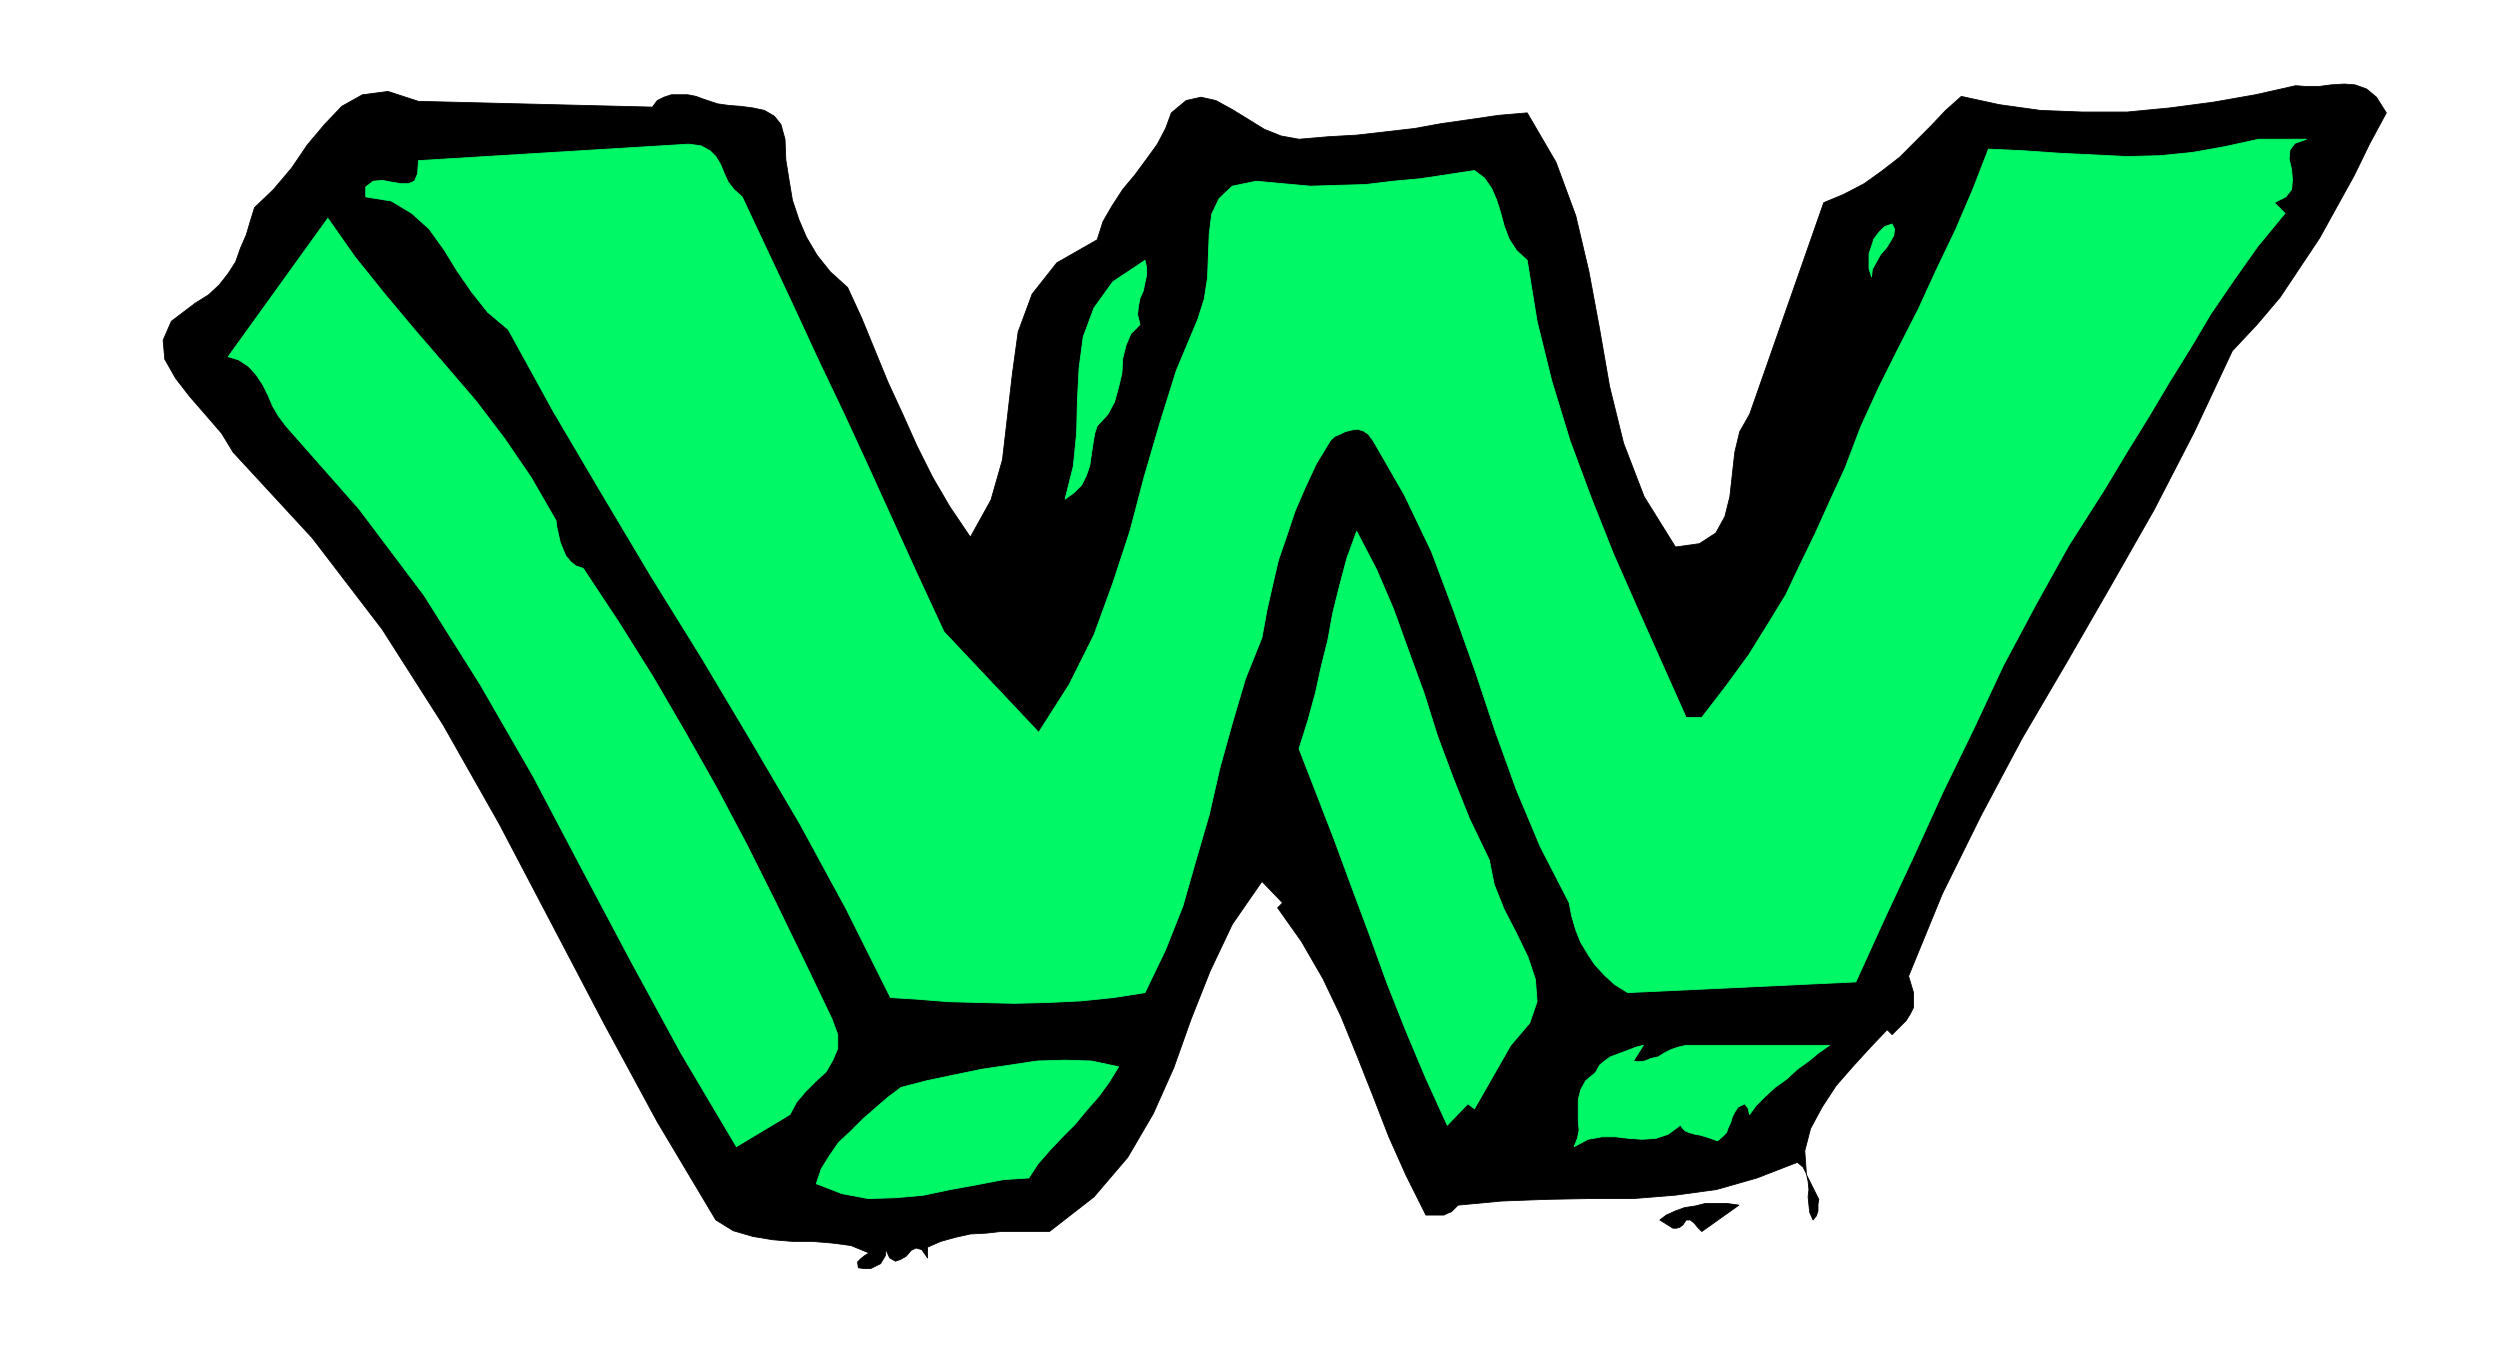
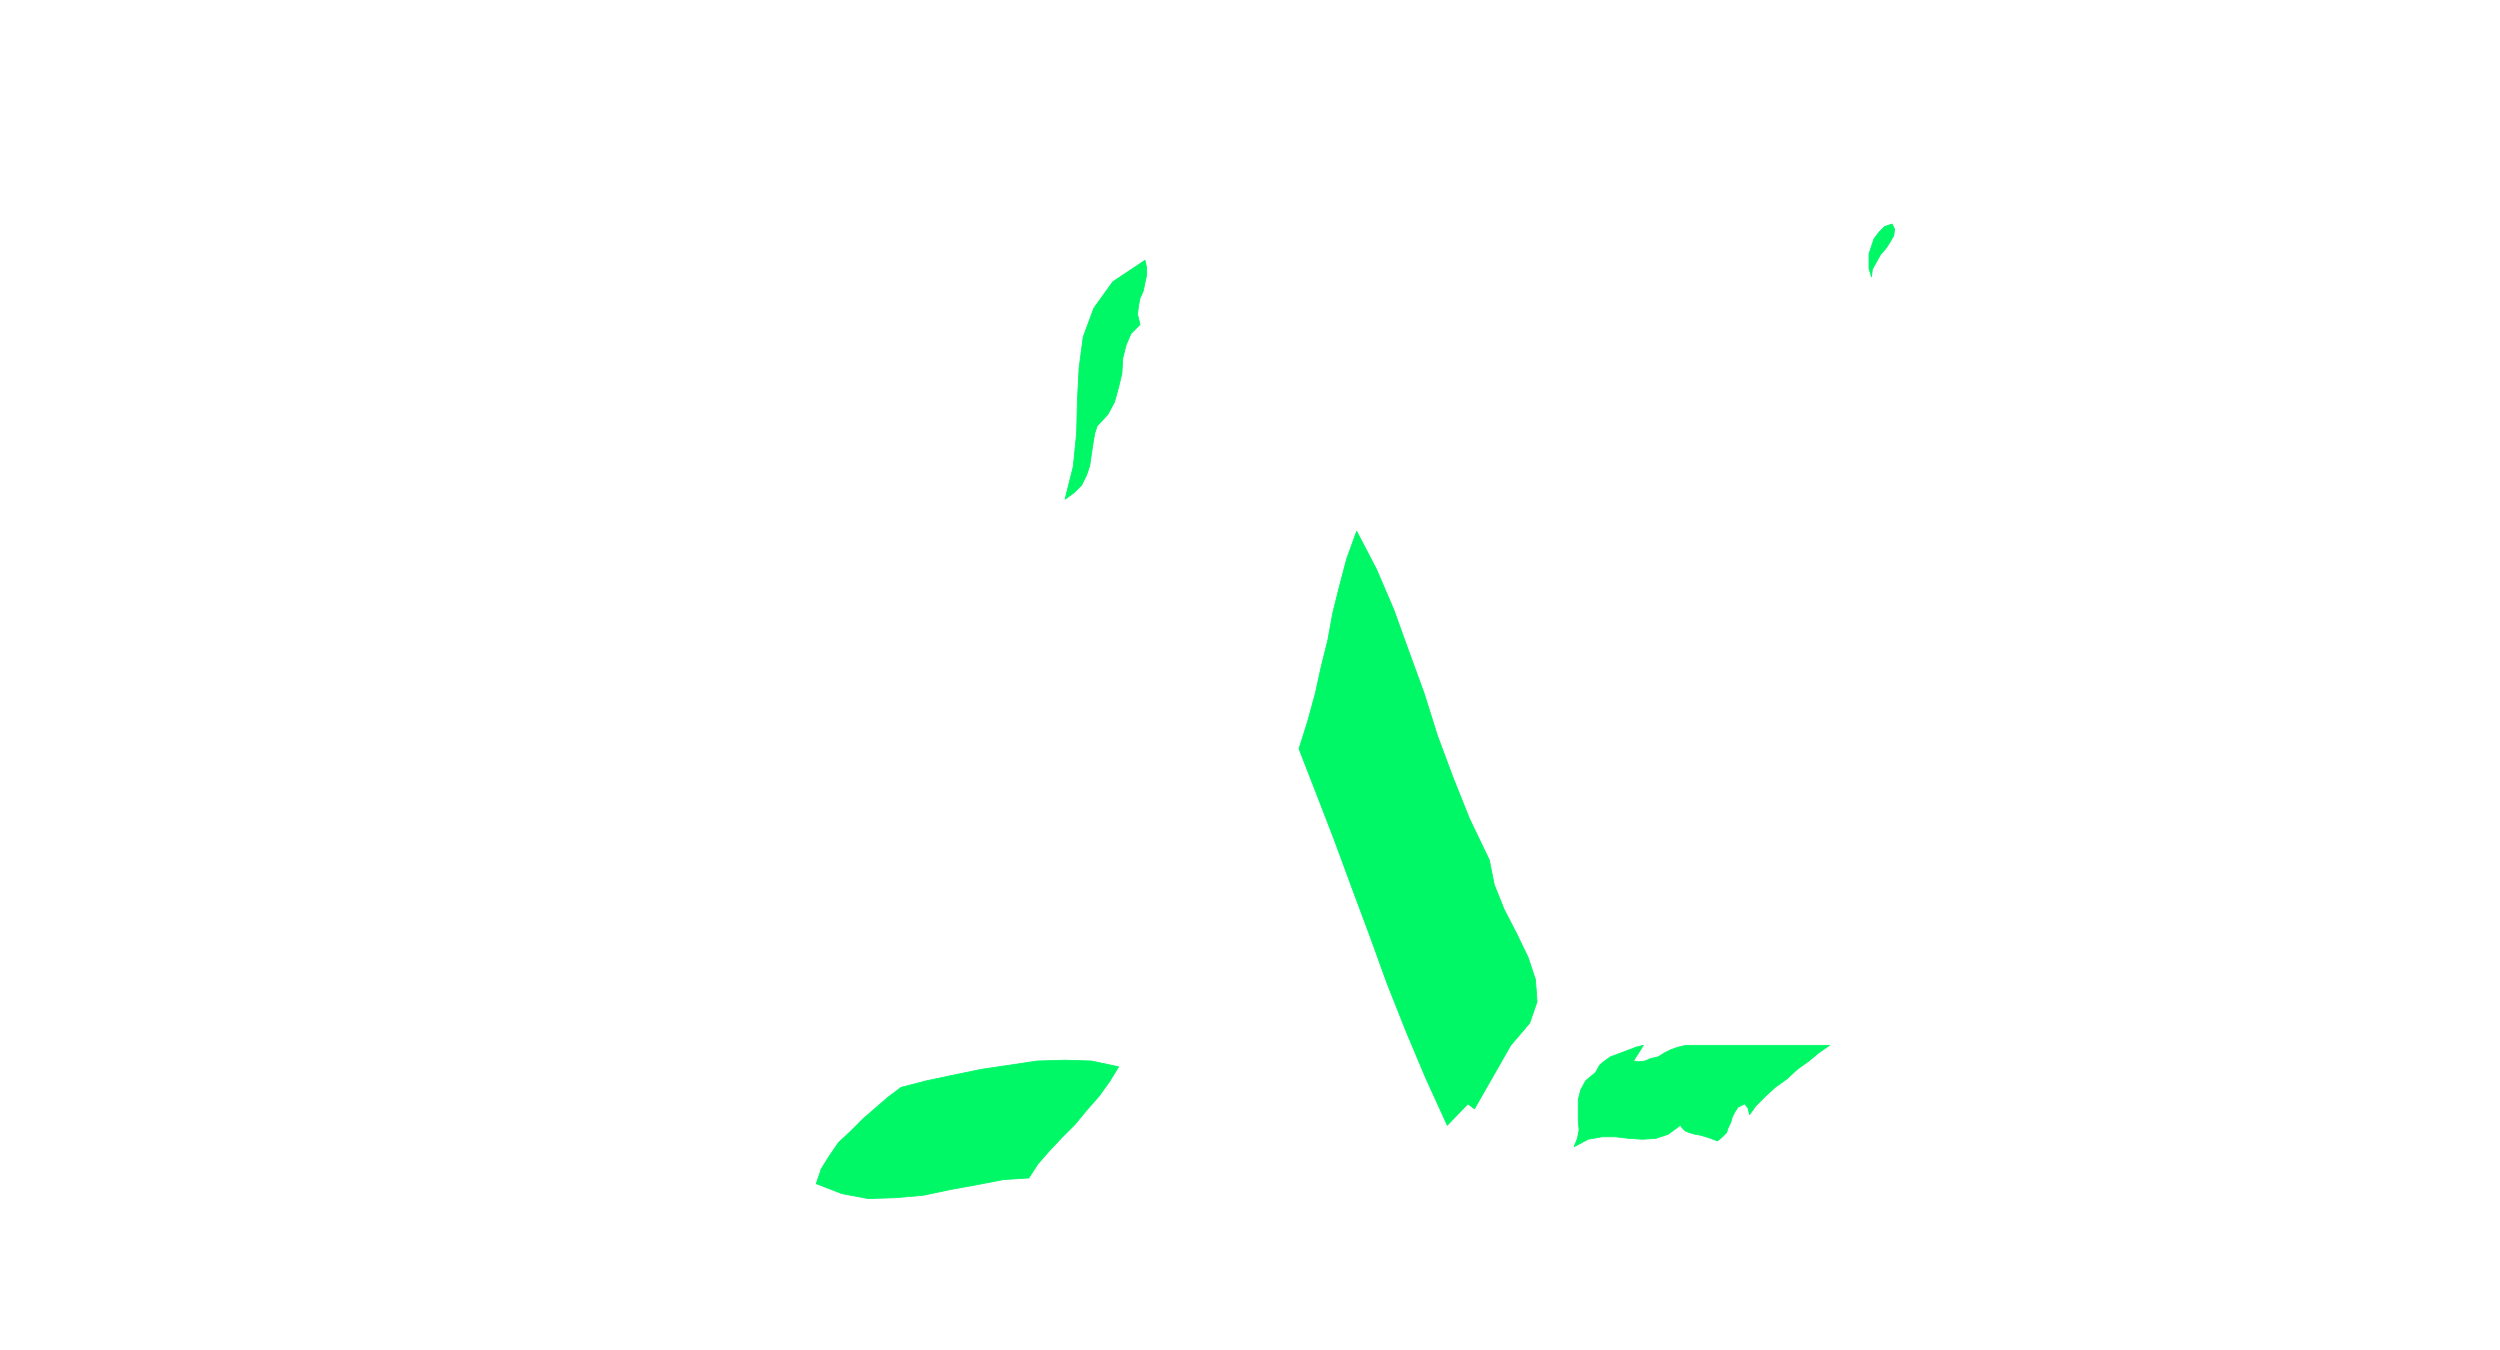
<svg xmlns="http://www.w3.org/2000/svg" fill-rule="evenodd" height="264.871" preserveAspectRatio="none" stroke-linecap="round" viewBox="0 0 3035 1639" width="490.455">
  <style>.pen0{stroke:#000;stroke-width:1;stroke-linejoin:round}.brush1{fill:#000}.brush2{fill:#00f766}.pen1{stroke:#00f766;stroke-width:1;stroke-linejoin:round}</style>
-   <path class="pen0 brush1" d="m2897 137-20 37-19 39-21 38-21 38-24 36-24 36-28 33-30 32-46 98-49 95-53 93-53 92-54 92-50 94-47 95-41 100 3 10 3 10v18l-4 8-5 8-8 8-9 9-6-6-20 21-21 23-21 24-17 26-14 26-7 27 2 29 15 30-1 6v8l-2 6-4 5-4-9-1-9-1-10 1-9-1-10-2-9-4-8-7-6-49 19-49 14-51 7-50 4h-53l-53 1-54 2-53 5-4 4-4 4-5 2-4 2h-22l-24-48-21-47-19-49-19-48-20-49-22-46-26-45-29-41 6-6-25-26-36 52-27 57-23 58-21 59-25 56-31 53-41 48-54 42h-59l-18 2-19 1-18 4-18 5-16 7v13l-7-10-7-2-6 3-6 7-7 4-6 2-7-4-6-13 1 4v6l-3 5-3 5-6 3-6 3h-8l-7-1-1-7 4-4 5-4 5-3-22-9-23-3-24-2h-24l-24-2-24-4-24-7-21-13-71-119-65-120-64-122-63-120-68-120-74-116-85-111-96-104-14-23-19-22-20-23-17-22-13-23-2-23 10-23 29-22 16-10 13-12 11-14 9-14 6-17 7-16 5-17 5-16 23-22 22-26 19-28 21-25 21-22 25-14 31-4 37 12 284 7 6-8 8-4 9-3h20l10 2 8 3 9 3 9 3 14 2 14 1 15 2 14 3 12 7 8 10 5 18 1 25 4 25 4 24 8 24 9 21 13 22 16 20 21 19 17 37 16 39 16 39 18 39 17 38 19 38 21 36 25 37 25-45 14-49 6-52 6-52 7-51 17-46 30-38 49-28 7-22 11-19 13-20 15-18 14-19 13-18 10-19 7-19 18-15 18-4 18 4 20 11 18 11 21 13 20 8 22 4 35-3 35-2 35-4 35-4 33-6 35-5 34-5 35-3 35 60 24 65 16 68 13 70 12 69 17 69 25 65 38 61 29-4 20-13 11-20 6-24 3-27 3-27 6-25 12-21 90-257 24-10 25-13 21-15 22-17 19-19 19-19 18-19 19-17 46 10 50 7 51 2h54l52-5 53-7 51-9 49-11 13 1h15l15-2 16-1 13 1 14 5 12 10 12 19z" />
-   <path class="pen1 brush2" d="m2800 169-14 5-6 8-1 11 3 13 1 12-1 12-7 9-14 7 13 13-33 40-29 41-28 41-25 42-26 42-25 42-26 42-27 45-44 69-40 72-39 73-36 77-37 76-35 77-36 77-35 77-277 13-16-10-12-11-12-13-8-12-9-15-6-15-5-17-3-16-35-68-29-69-26-72-24-72-26-73-27-72-33-69-38-66-6-8-6-4-7-2-7 1-8 2-6 3-7 3-5 5-17 28-14 30-12 28-10 30-10 29-7 30-7 31-6 33-20 50-16 54-15 54-13 57-16 55-16 56-21 53-25 52-38 6-39 4-41 2-41 1-42-1-38-1-37-3-33-2-54-108-56-103-60-102-59-99-62-100-59-99-59-100-55-100-25-21-19-24-18-26-16-26-18-25-21-19-25-15-31-5v-12l9-7 11-1 11 2 12 2h9l7-3 4-9 1-16 328-20 15 2 11 6 7 7 6 10 4 10 5 11 7 9 10 9 31 66 31 66 30 65 31 65 30 65 30 66 30 66 32 69 115 122 37-58 30-60 23-63 21-64 17-65 19-65 20-64 26-62 8-25 4-26 1-27 1-26 3-24 9-19 16-15 29-6 33 3 33 3 33-1 34-1 33-4 33-3 33-5 33-5 12 9 9 13 6 14 5 16 4 15 6 16 9 14 13 12 12 74 18 73 22 72 26 70 27 68 30 68 29 65 29 65h19l30-39 27-37 23-37 22-36 18-38 18-37 18-40 18-39 19-50 22-48 24-48 24-47 22-48 23-48 21-49 19-49 43 2 43 3 41 2 41 2 40-1 40-4 39-7 41-9h58zM675 632l1 8 2 9 2 9 4 10 3 7 6 7 6 5 9 3 43 65 42 67 39 67 39 69 36 68 35 70 34 70 34 71 7 19v17l-6 14-8 14-13 12-12 12-11 13-8 15-65 39-67-113-61-112-60-113-59-112-64-111-68-108-79-105-89-101-9-12-7-12-6-14-6-12-8-12-9-10-12-8-13-4 121-168 33 47 37 46 36 43 38 44 36 42 35 46 32 47 30 52z" />
  <path class="pen1 brush2" d="m2272 336-3-10v-18l3-9 3-9 6-8 7-7 9-3 3 6-1 8-4 7-5 8-7 8-5 9-5 9-1 9zm-888 58-11 11-6 14-4 16-1 18-4 17-5 18-8 15-13 14-3 9-2 12-2 13-2 14-4 12-6 12-9 9-11 8 10-40 4-40 1-40 2-39 5-38 13-35 23-32 39-26 2 9v9l-2 9-2 10-4 9-2 10-1 10 3 12zm424 650 6 30 12 30 15 29 14 29 9 27 2 27-9 26-23 27-44 77-8-6-25 26-26-57-24-57-23-58-21-58-22-59-21-57-22-57-21-54 11-35 9-33 7-32 8-32 6-33 8-32 9-34 12-33 24 46 21 49 18 50 19 52 16 51 19 51 20 50 24 50zm175 244 6 1 8-1 7-3 9-2 8-5 8-4 9-3 9-2h174l-13 9-12 10-14 10-13 12-14 10-12 11-11 11-8 11-2-8-4-5-8 4-4 6-3 6-2 7-3 6-2 6-5 5-6 5-8-3-6-2-7-2-6-1-7-2-5-2-4-4-2-3-15 11-15 5-16 1-16-1-17-2h-16l-17 3-17 9 4-10 2-10-1-12v-25l3-12 6-11 12-10 5-9 6-5 7-5 8-3 8-3 8-3 8-3 8-2-12 19zm-625 7-11 18-13 18-15 17-14 17-16 16-15 16-14 16-11 17-31 2-31 6-33 6-33 7-34 3-33 1-32-6-31-12 6-18 10-16 11-16 15-14 15-15 15-13 15-13 16-12 31-8 33-7 34-7 34-5 33-5 34-1 32 1 33 7z" />
-   <path class="pen0 brush1" d="m2066 1495-5-5-4-5-5-4h-5l-4 6-4 3-4 1h-4l-8-5-8-5 8-6 11-5 11-4 13-2 12-3h27l14 2-45 32z" />
</svg>